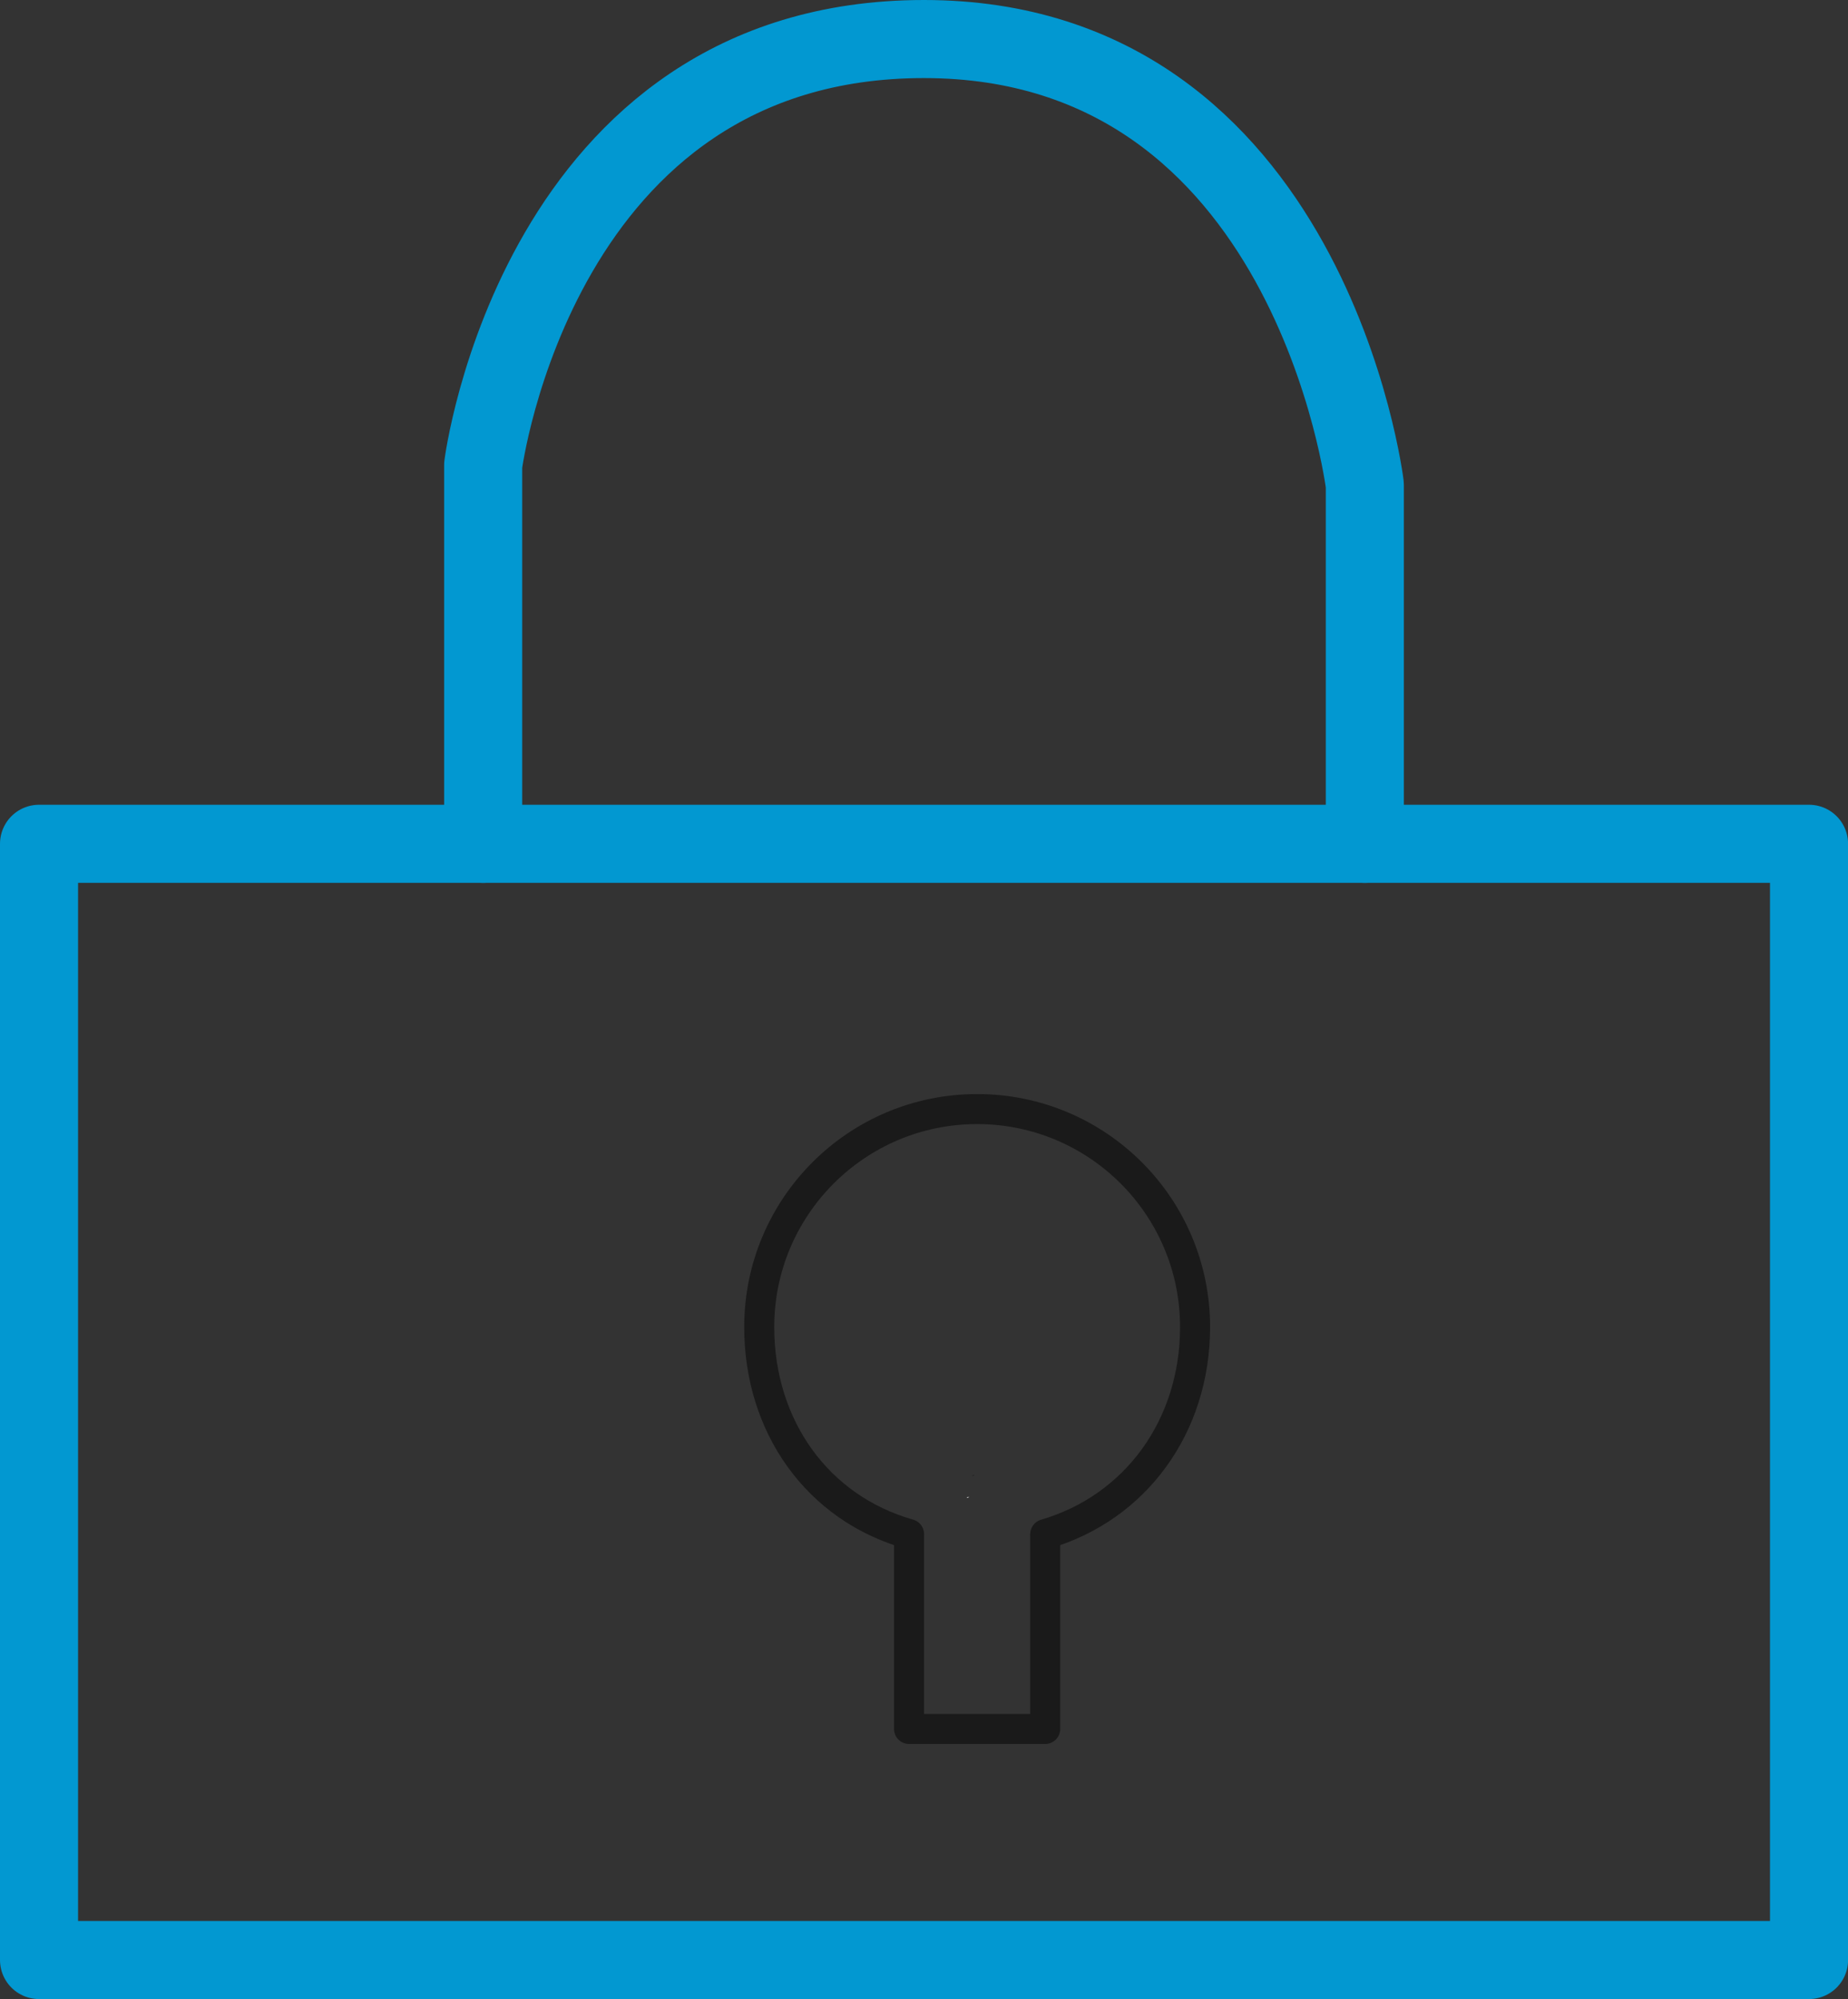
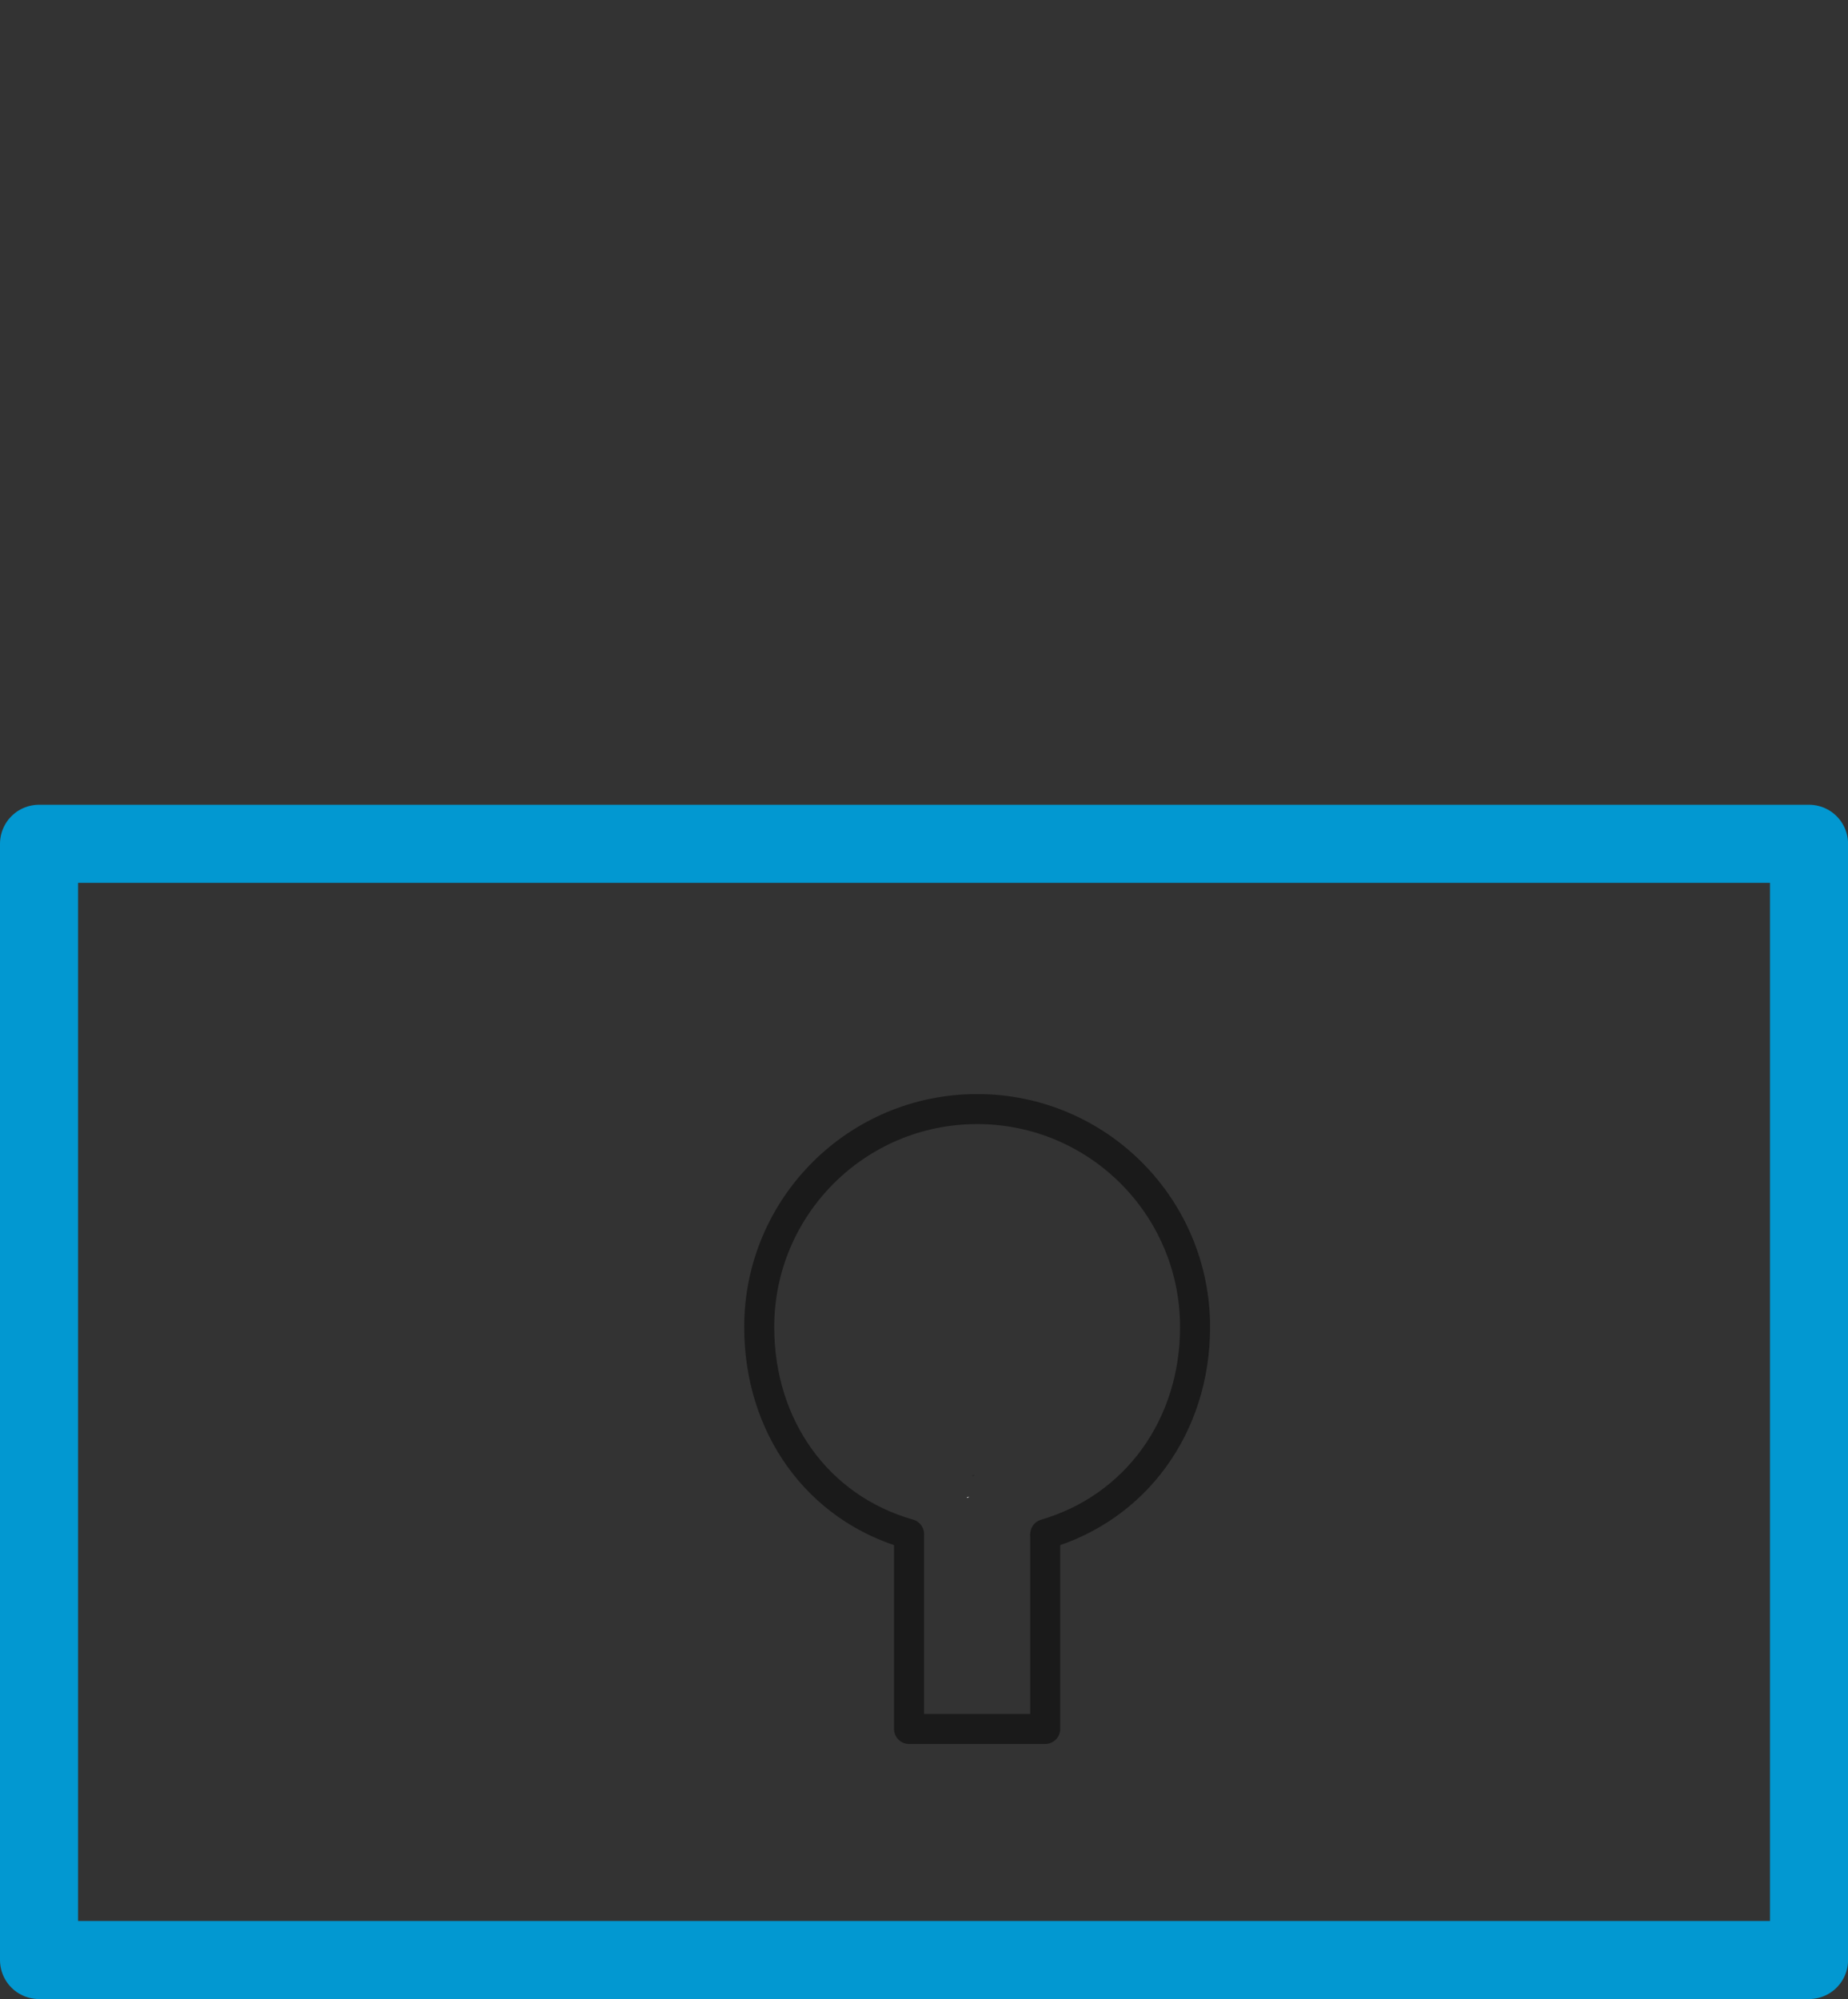
<svg xmlns="http://www.w3.org/2000/svg" xmlns:xlink="http://www.w3.org/1999/xlink" version="1.1" id="Layer_1" x="0px" y="0px" width="30.774px" height="33.287px" viewBox="0 0 30.774 33.287" enable-background="new 0 0 30.774 33.287" xml:space="preserve">
  <rect x="0" y="0" width="30.774" height="33.287" fill="#333333" stroke="none" />
  <g>
    <defs>
-       <rect id="SVGID_1_" y="0" width="30.775" height="33.286" />
-     </defs>
+       </defs>
    <clipPath id="SVGID_2_">
      <use xlink:href="#SVGID_1_" overflow="visible" />
    </clipPath>
    <path clip-path="url(#SVGID_2_)" fill="none" stroke="#0298D1" stroke-width="1.3" stroke-linecap="round" stroke-linejoin="round" stroke-miterlimit="10" d="   M8.046,14.05V7.744c0,0,0.907-7.094,7.34-7.094c6.435,0,7.342,7.424,7.342,7.424v5.976" />
  </g>
  <g>
    <defs>
      <rect id="SVGID_3_" y="0" width="30.775" height="33.286" />
    </defs>
    <clipPath id="SVGID_4_">
      <use xlink:href="#SVGID_3_" overflow="visible" />
    </clipPath>
    <rect x="0.65" y="14.05" clip-path="url(#SVGID_4_)" fill="none" stroke="#0298D1" stroke-width="1.3" stroke-linecap="round" stroke-linejoin="round" stroke-miterlimit="10" width="29.475" height="18.586" />
    <path clip-path="url(#SVGID_4_)" fill="#1A1A1A" d="M16.171,24.573h0.04c0.013,0,0.013-0.013,0.013-0.013   S16.196,24.573,16.171,24.573" />
    <path clip-path="url(#SVGID_4_)" fill="#FFFFFF" d="M16.104,24.942v-0.013C16.171,24.917,16.131,24.929,16.104,24.942" />
    <polyline clip-path="url(#SVGID_4_)" fill="none" stroke="#1A1A1A" stroke-width="0.5" stroke-linejoin="round" stroke-miterlimit="10" points="   17.405,25.545 17.405,28.789 15.138,28.789 15.138,25.544  " />
    <path clip-path="url(#SVGID_4_)" fill="none" stroke="#1A1A1A" stroke-width="0.5" stroke-linecap="round" stroke-linejoin="round" stroke-miterlimit="10" d="   M15.138,25.544c-1.521-0.432-2.495-1.788-2.495-3.448c0-2.004,1.625-3.629,3.629-3.629c2.005,0,3.629,1.625,3.629,3.629   c0,1.65-0.986,3.008-2.495,3.449" />
  </g>
</svg>